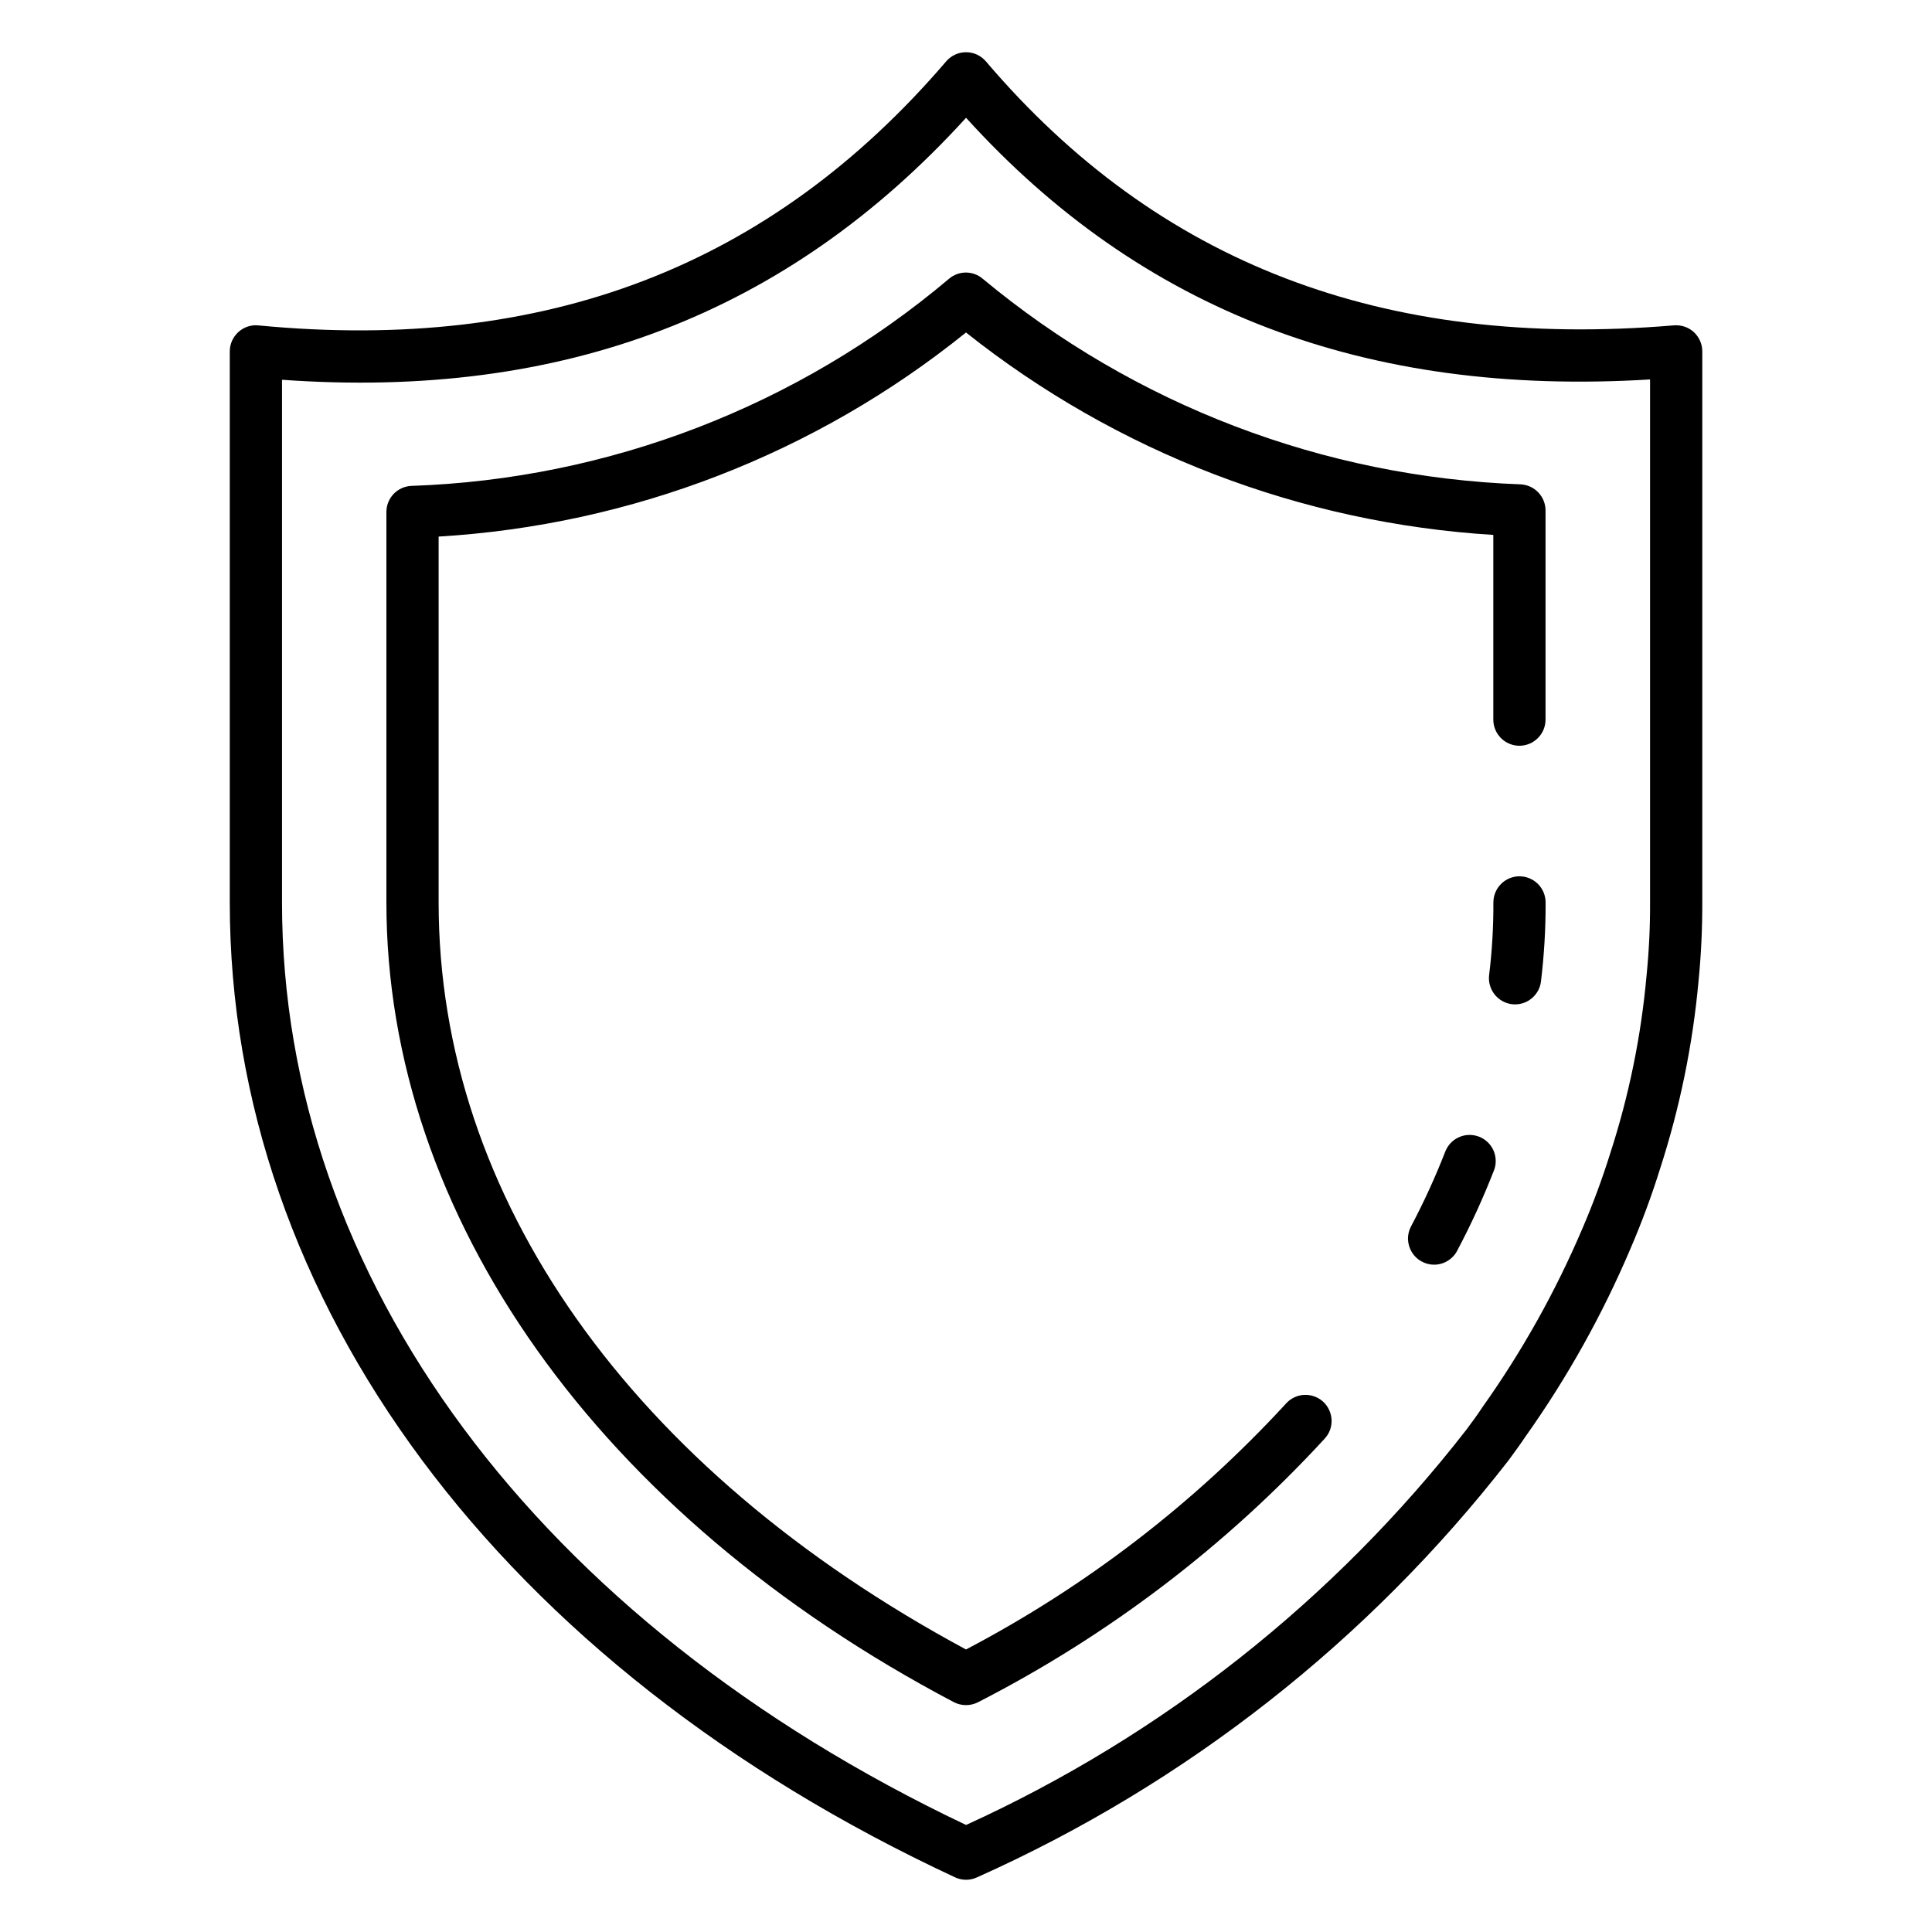
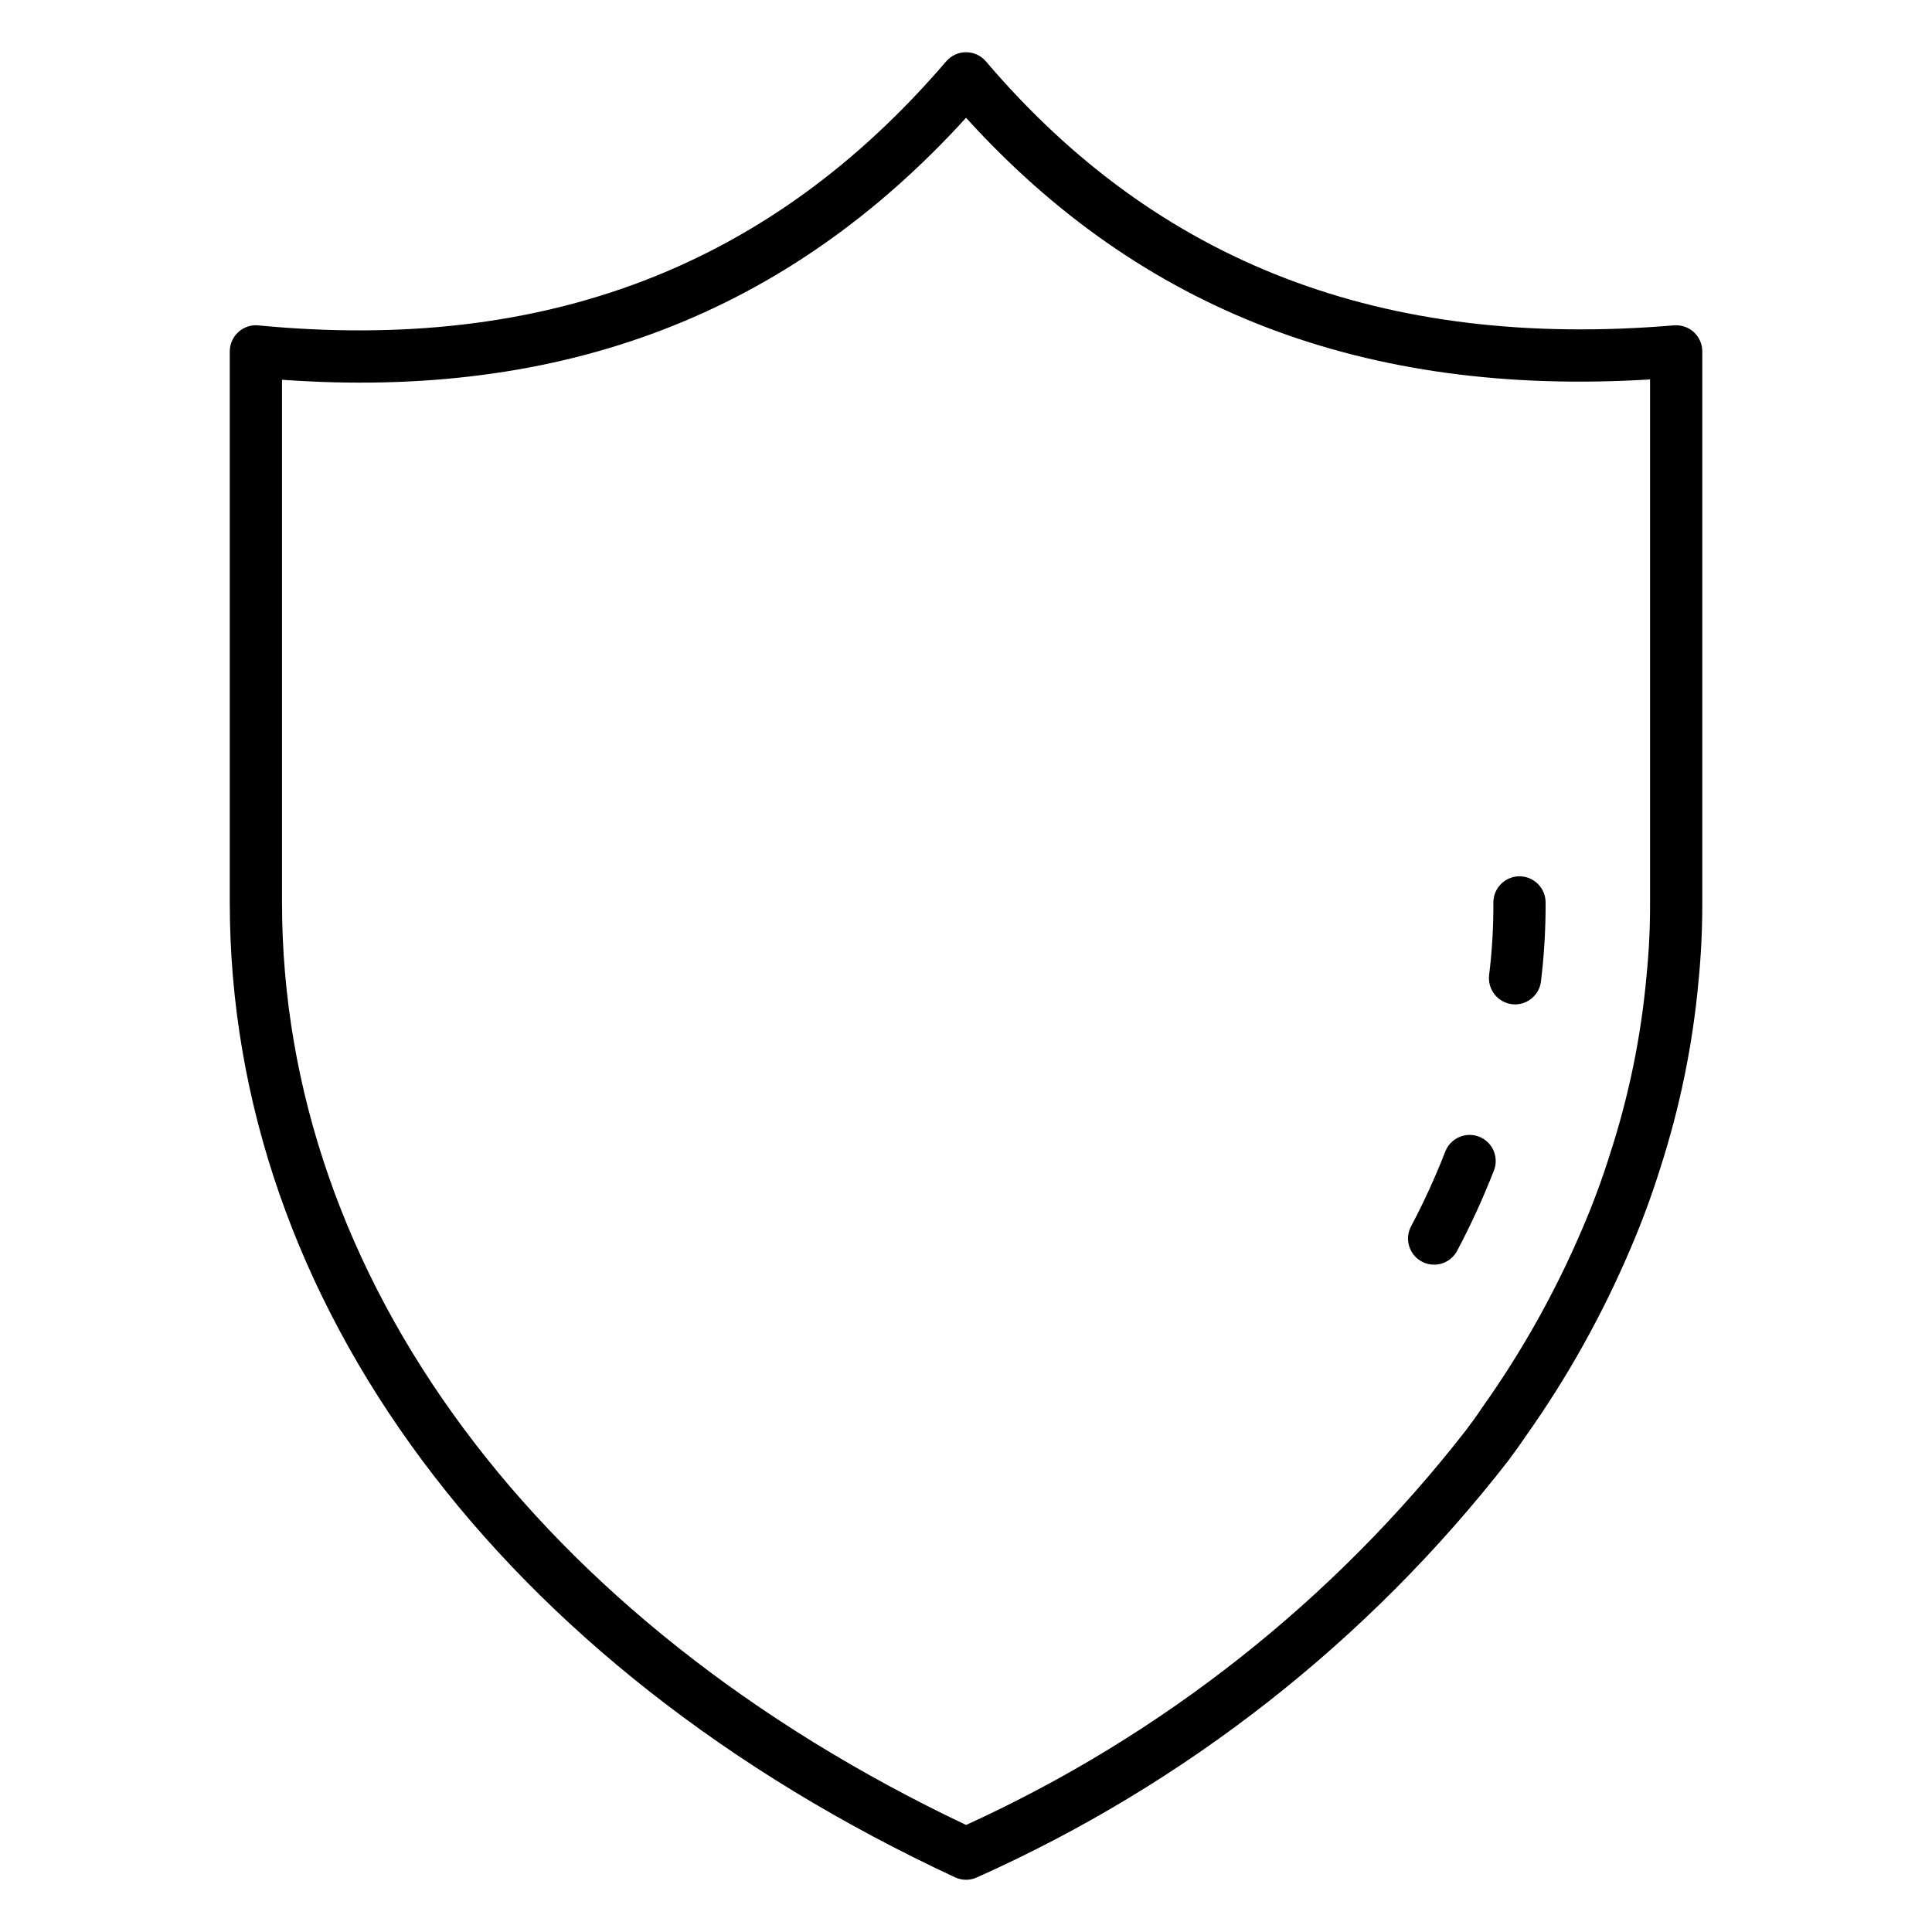
<svg xmlns="http://www.w3.org/2000/svg" width="30" height="30" viewBox="0 0 30 30" fill="none">
  <path d="M15.001 29.189C14.942 29.189 14.883 29.176 14.83 29.151C7.778 25.869 3.568 20.21 3.568 14.015V5.456C3.568 5.4 3.58 5.344 3.603 5.292C3.626 5.241 3.659 5.194 3.701 5.156C3.743 5.118 3.792 5.089 3.846 5.071C3.899 5.053 3.956 5.047 4.013 5.053C8.468 5.48 11.963 4.139 14.693 0.952C14.731 0.908 14.778 0.872 14.831 0.848C14.884 0.823 14.942 0.811 15.001 0.811C15.059 0.811 15.117 0.823 15.171 0.848C15.224 0.873 15.271 0.909 15.309 0.953C17.979 4.088 21.476 5.432 25.994 5.052C26.05 5.048 26.107 5.055 26.16 5.073C26.213 5.091 26.262 5.12 26.303 5.158C26.344 5.197 26.377 5.243 26.399 5.294C26.422 5.346 26.433 5.402 26.433 5.458V14.015C26.434 14.421 26.415 14.827 26.375 15.231C26.285 16.223 26.084 17.202 25.777 18.15C25.646 18.57 25.492 18.984 25.318 19.389C24.882 20.415 24.337 21.391 23.692 22.301C23.611 22.422 23.516 22.552 23.421 22.681C21.243 25.482 18.41 27.703 15.172 29.151C15.118 29.176 15.06 29.189 15.001 29.189ZM4.379 5.897V14.015C4.379 19.837 8.346 25.179 15.001 28.338C18.045 26.951 20.709 24.848 22.764 22.208C22.855 22.087 22.942 21.968 23.021 21.848C23.636 20.982 24.156 20.052 24.572 19.075C24.736 18.694 24.88 18.304 25.004 17.908C25.294 17.014 25.483 16.09 25.567 15.154C25.605 14.776 25.624 14.395 25.622 14.015V5.892C21.203 6.162 17.72 4.828 15.001 1.829C12.227 4.876 8.744 6.21 4.379 5.897Z" fill="black" />
  <path d="M23.526 15.596C23.509 15.596 23.492 15.595 23.475 15.593C23.369 15.579 23.272 15.524 23.206 15.439C23.14 15.354 23.11 15.247 23.123 15.14C23.169 14.767 23.191 14.391 23.189 14.015C23.189 13.907 23.231 13.804 23.306 13.728C23.382 13.651 23.485 13.608 23.592 13.607C23.7 13.607 23.803 13.649 23.88 13.725C23.956 13.8 23.999 13.903 24 14.011V14.015C24.002 14.425 23.977 14.834 23.928 15.241C23.916 15.339 23.868 15.429 23.794 15.494C23.72 15.56 23.625 15.596 23.526 15.596ZM22.268 19.638C22.199 19.638 22.13 19.62 22.069 19.585C22.008 19.551 21.958 19.502 21.922 19.442C21.886 19.382 21.866 19.314 21.863 19.244C21.861 19.174 21.878 19.105 21.91 19.044C22.11 18.667 22.287 18.279 22.442 17.882C22.461 17.833 22.49 17.787 22.526 17.749C22.563 17.71 22.607 17.679 22.656 17.658C22.704 17.636 22.757 17.624 22.81 17.623C22.863 17.622 22.916 17.631 22.966 17.65C23.016 17.669 23.061 17.698 23.1 17.735C23.138 17.771 23.169 17.815 23.191 17.864C23.212 17.913 23.224 17.965 23.225 18.018C23.227 18.072 23.218 18.125 23.198 18.174C23.032 18.601 22.841 19.017 22.627 19.421C22.593 19.487 22.541 19.541 22.478 19.579C22.415 19.618 22.342 19.638 22.268 19.638Z" fill="black" />
-   <path d="M15 26.477C14.934 26.477 14.869 26.461 14.811 26.431C9.294 23.525 6 18.884 6 14.015V7.95C6 7.846 6.04 7.746 6.112 7.67C6.184 7.595 6.282 7.55 6.386 7.545C9.452 7.44 12.393 6.307 14.737 4.328C14.81 4.266 14.903 4.232 14.998 4.232C15.094 4.232 15.186 4.266 15.259 4.328C17.615 6.287 20.553 7.41 23.615 7.521C23.719 7.527 23.817 7.572 23.888 7.648C23.959 7.723 23.999 7.823 23.999 7.927V11.174C23.999 11.282 23.956 11.385 23.88 11.461C23.804 11.537 23.701 11.58 23.593 11.58C23.486 11.58 23.383 11.537 23.307 11.461C23.231 11.385 23.188 11.282 23.188 11.174V8.306C20.201 8.122 17.343 7.025 15 5.163C12.666 7.045 9.804 8.153 6.811 8.332V14.015C6.811 18.59 9.792 22.808 15 25.613C16.862 24.636 18.541 23.346 19.965 21.799C20 21.759 20.043 21.725 20.092 21.701C20.14 21.677 20.193 21.663 20.246 21.66C20.3 21.657 20.354 21.664 20.405 21.682C20.456 21.7 20.503 21.727 20.543 21.763C20.583 21.799 20.615 21.843 20.638 21.892C20.661 21.941 20.674 21.994 20.677 22.047C20.679 22.101 20.67 22.155 20.652 22.206C20.633 22.256 20.604 22.302 20.567 22.342C19.03 24.012 17.209 25.396 15.189 26.431C15.131 26.461 15.066 26.477 15 26.477Z" fill="black" />
</svg>